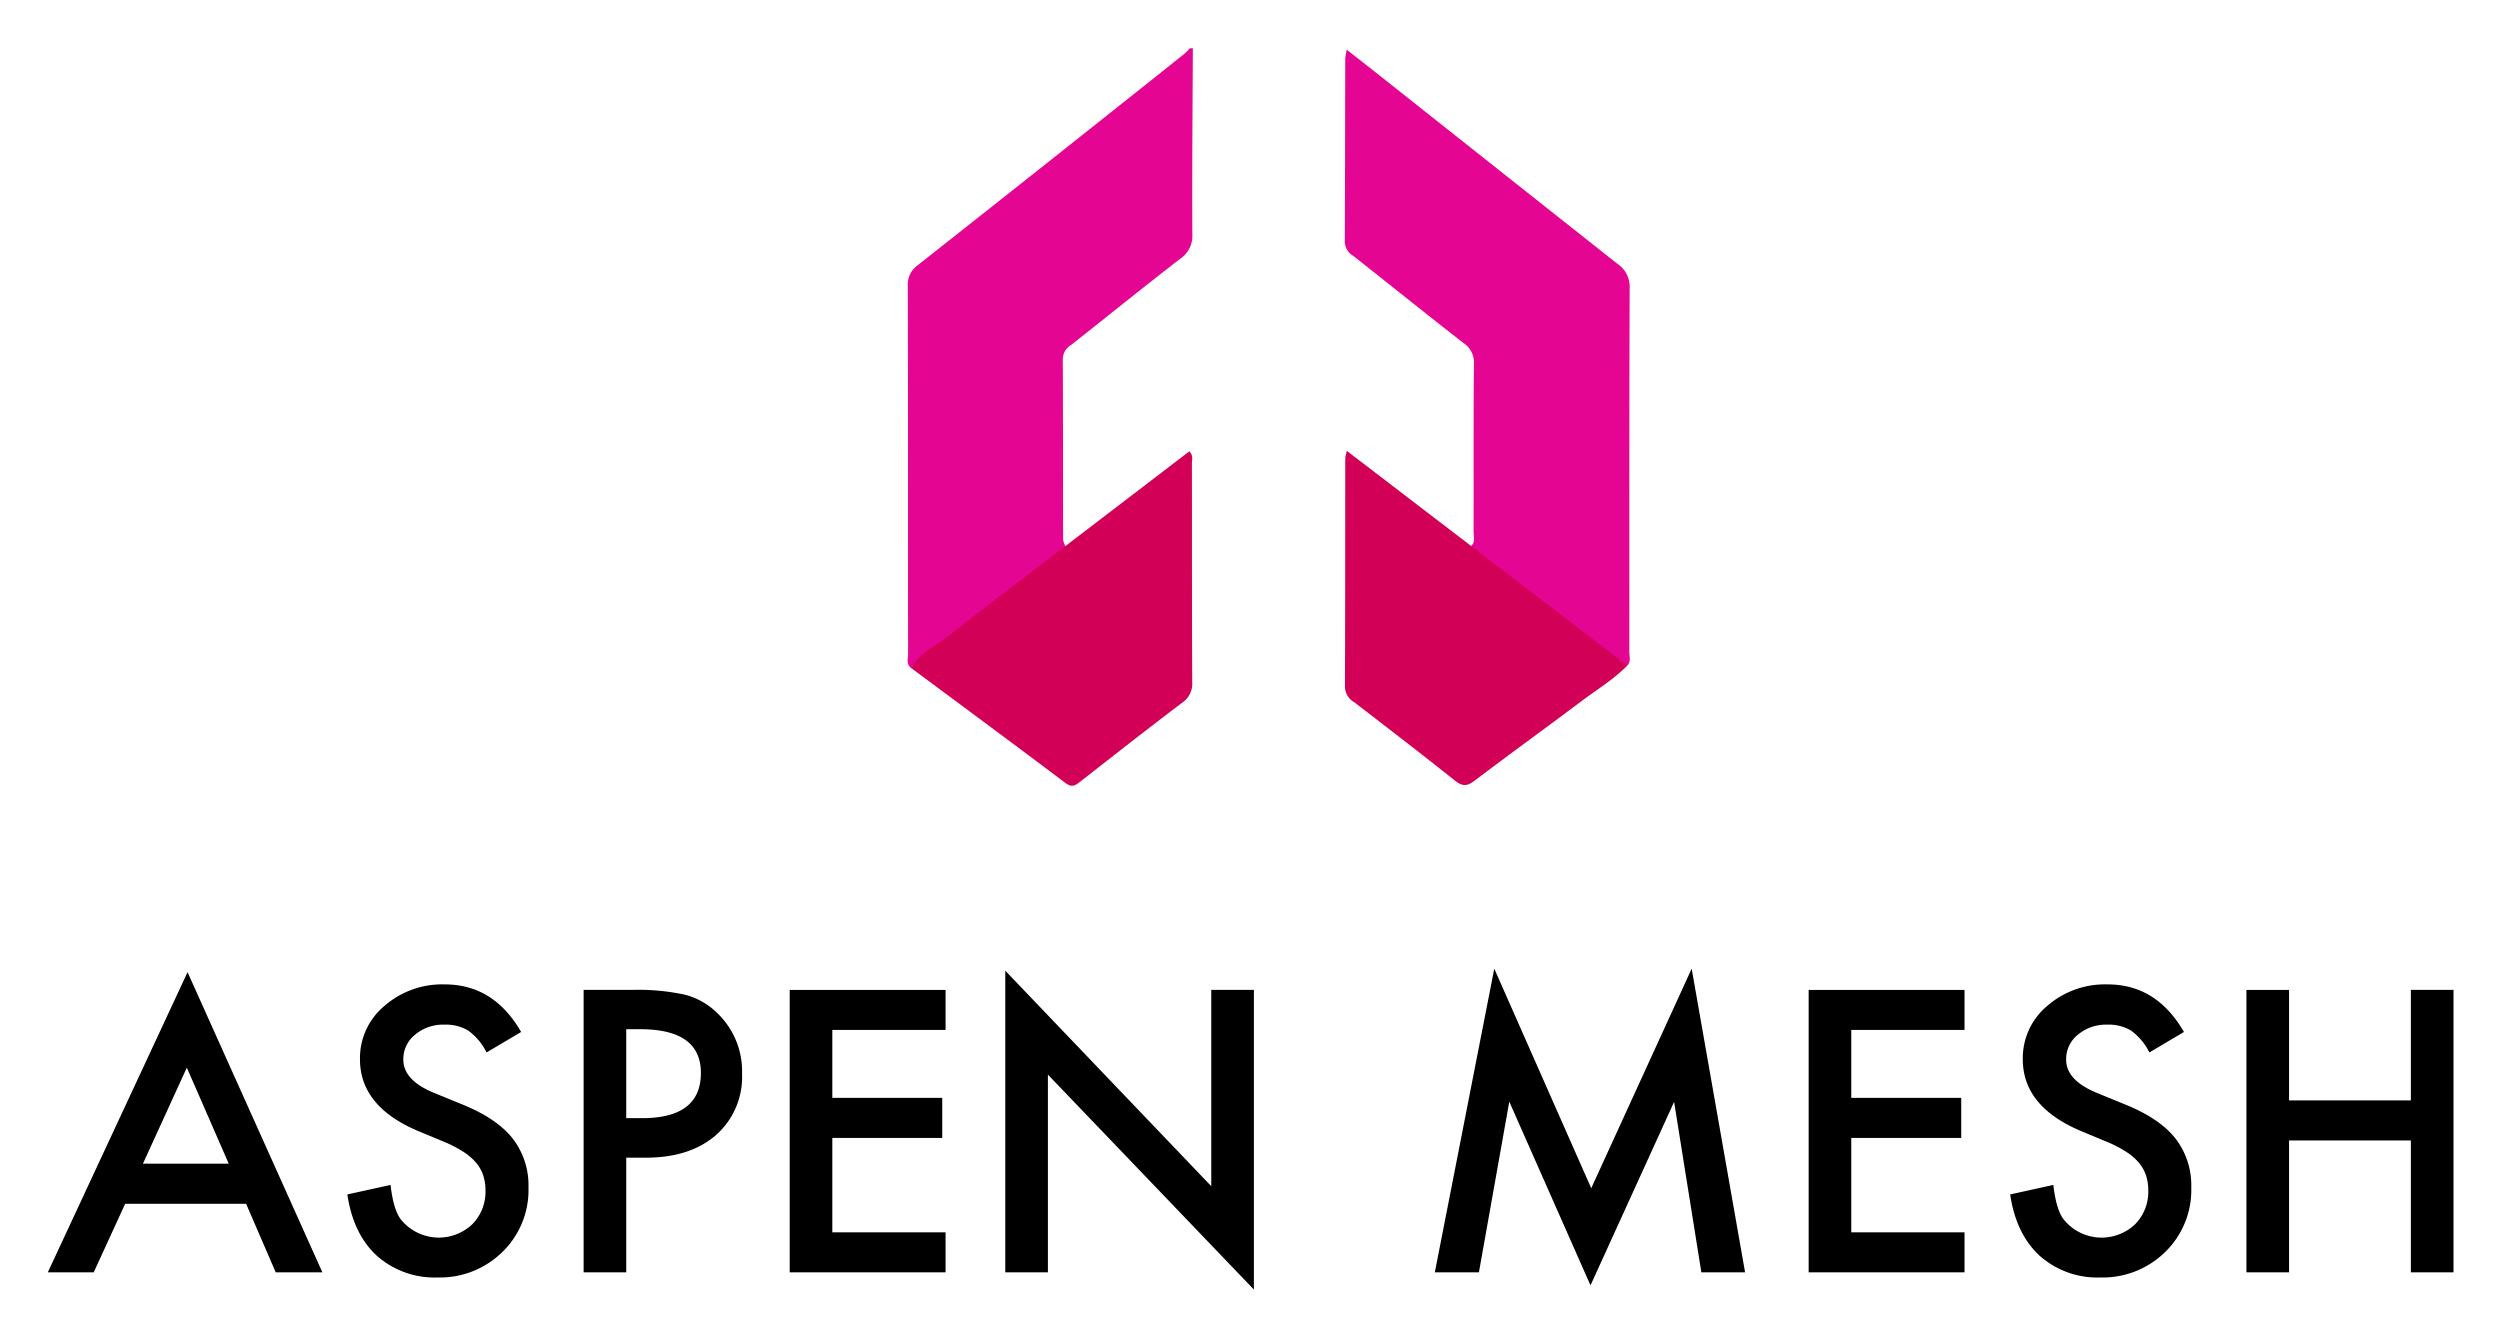
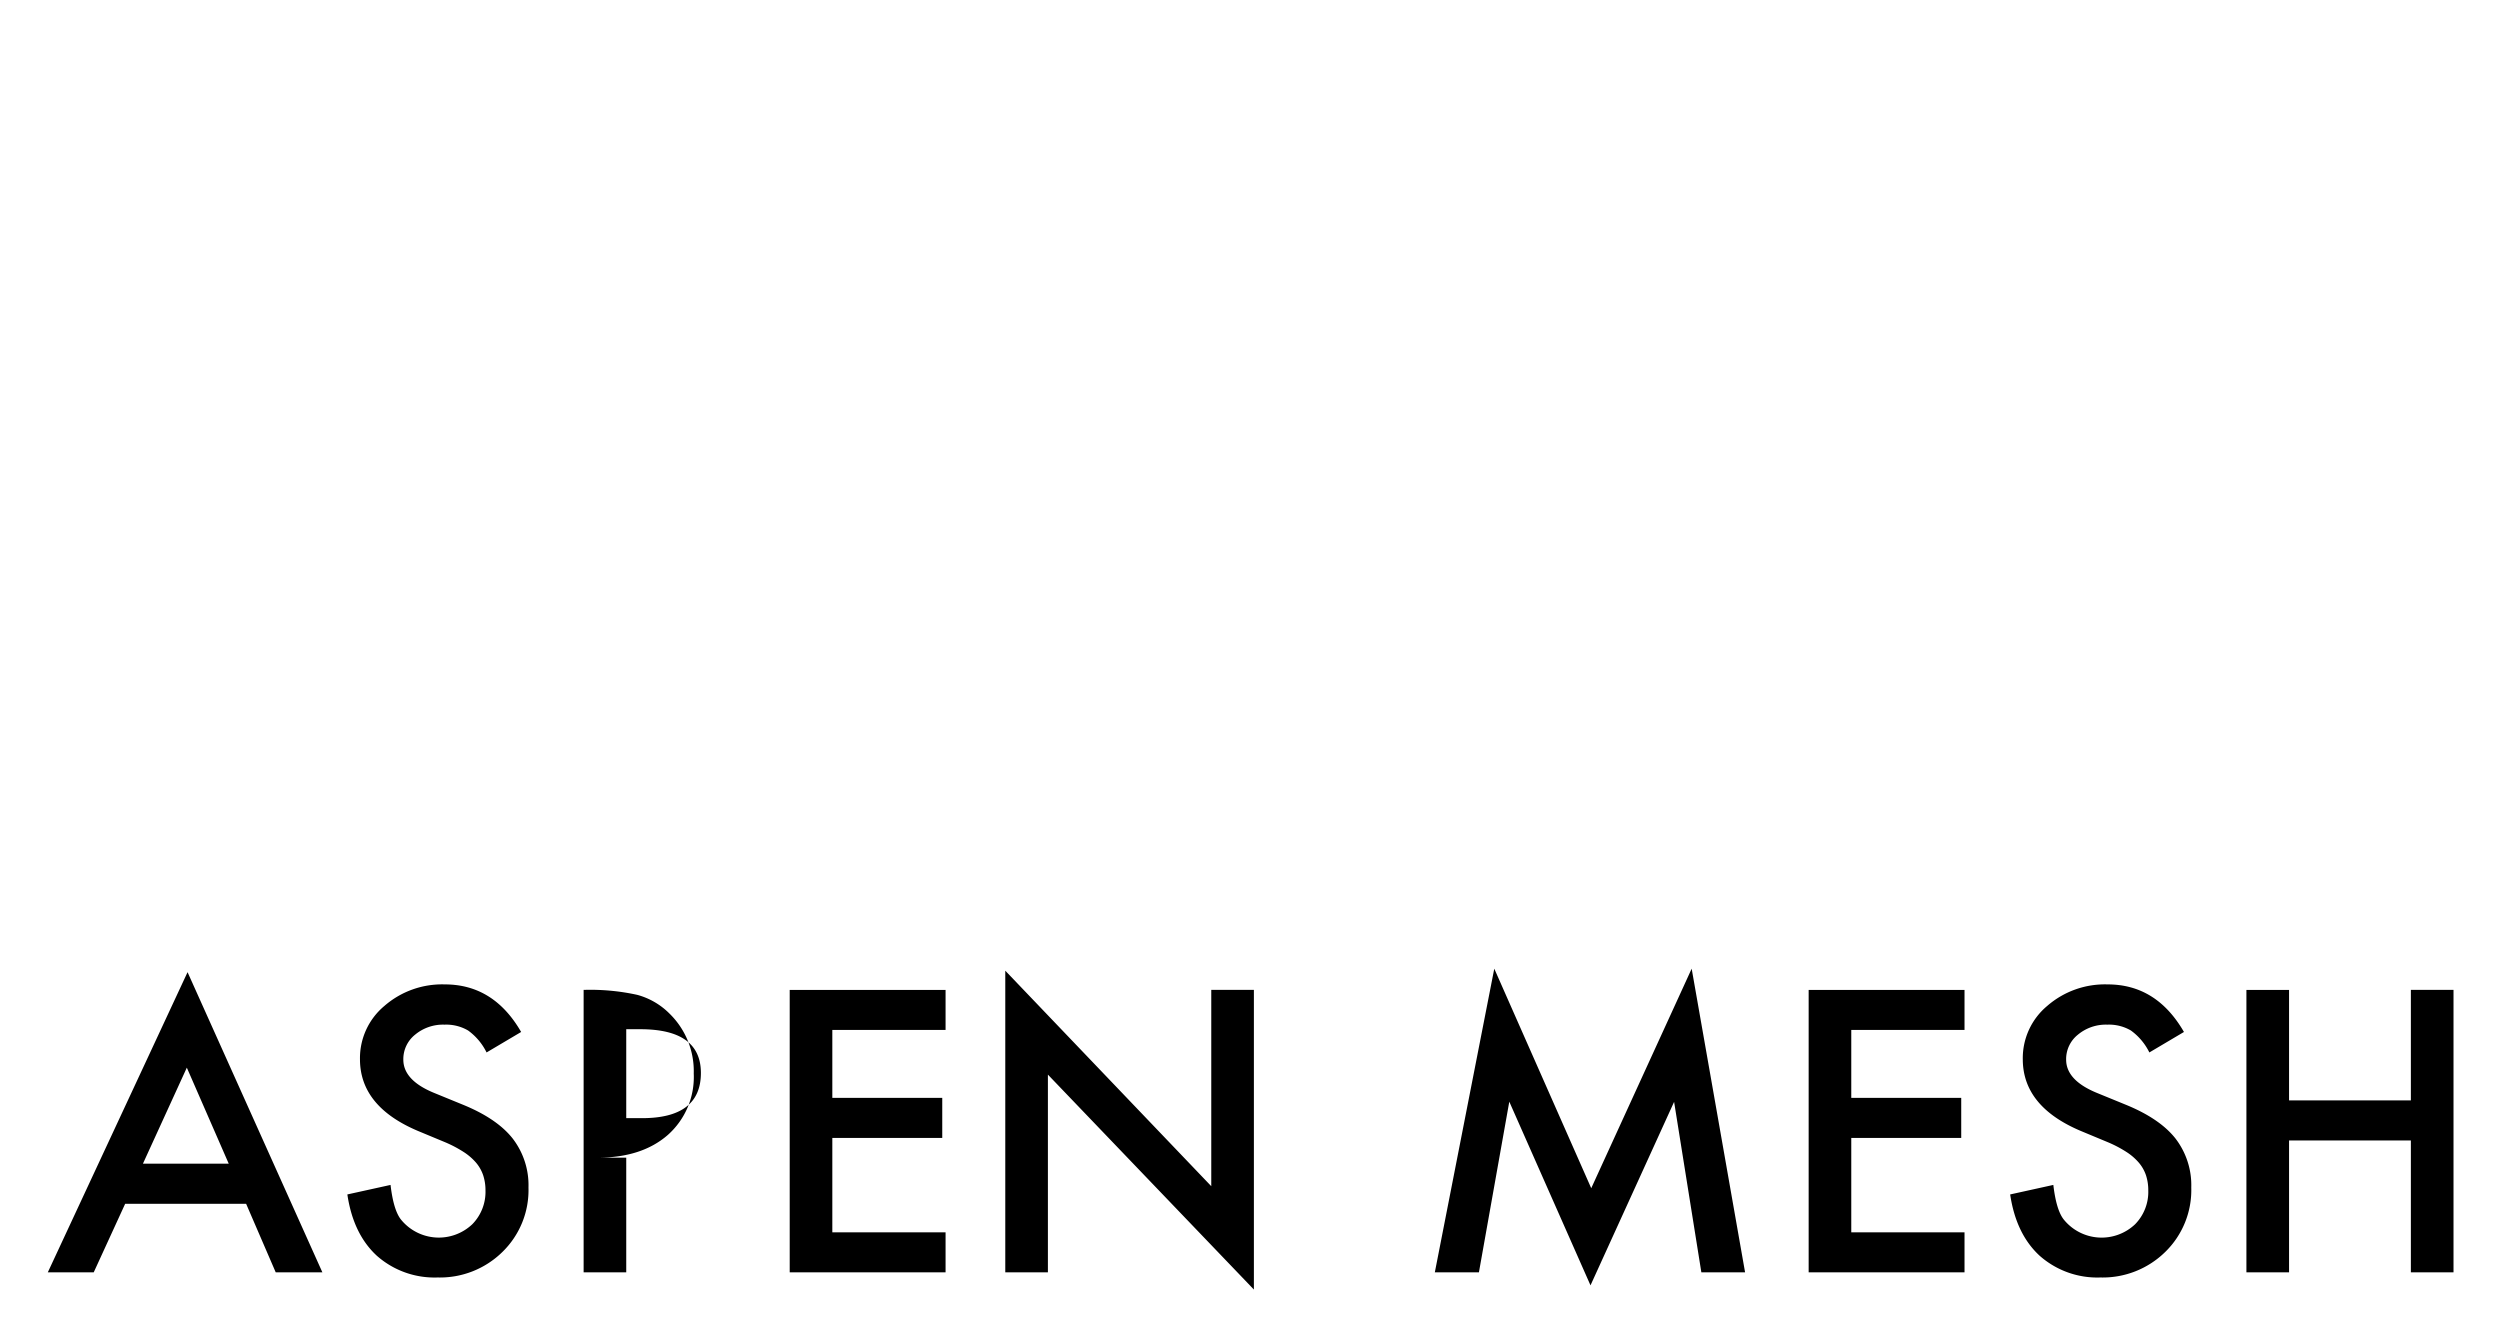
<svg xmlns="http://www.w3.org/2000/svg" role="img" viewBox="-4.59 13.41 407.68 217.93">
  <title>Aspen Mesh (KCSP) logo</title>
  <style>svg {enable-background:new 0 0 1400 980}</style>
  <defs>
    <clipPath id="a">
      <path d="M0 0h103.609v63.46H0V0z" />
    </clipPath>
  </defs>
  <path fill="none" d="M0 0h400v245H0z" pointer-events="none" />
  <g clip-path="url(#a)" transform="translate(0 .001) scale(3.861)">
    <path d="M103.609 103.603H-99.968" />
    <path fill="none" d="M0 0h103.609v63.46H0V0z" />
    <path fill="none" d="M0 0h103.609v63.46H0V0z" />
-     <path fill="#E40593" d="M37.32 31.706c-.252-.158-.155-.411-.155-.624-.005-5.176 0-10.351-.013-15.527-.023-.35.14-.687.428-.887q5.627-4.439 11.234-8.905c.089-.08.174-.164.253-.253h.125c-.011 2.62-.036 5.239-.021 7.859.025.412-.172.807-.516 1.035-1.546 1.197-3.067 2.425-4.601 3.637a.706.706 0 0 0-.355.601c.013 2.538.007 5.077.013 7.615a.933.933 0 0 0 .095.281c.013.285-.233.376-.403.509-2.013 1.573-4.069 3.089-6.084 4.659zm23.625-5.173c.186-.169.103-.391.104-.588.006-2.37-.008-4.741.015-7.111a.98.98 0 0 0-.444-.874c-1.558-1.214-3.096-2.451-4.646-3.675a.718.718 0 0 1-.365-.601c.014-2.579.013-5.157.02-7.735a2.66 2.66 0 0 1 .064-.376c.471.369.893.697 1.312 1.029q5.057 4.009 10.118 8.012c.343.228.54.62.519 1.032-.02 5.115-.011 10.23-.016 15.345 0 .198.082.416-.084.594-.284.032-.458-.172-.652-.318-1.855-1.399-3.696-2.819-5.547-4.225-.171-.13-.417-.222-.398-.509z" />
-     <path fill="#D30057" d="M60.945 26.533l6.597 5.052c-.586.59-1.296 1.022-1.956 1.517-1.494 1.123-3.012 2.217-4.5 3.349-.329.25-.526.23-.841-.021-1.396-1.115-2.815-2.202-4.23-3.294a.767.767 0 0 1-.399-.647c.013-3.222.01-6.445.013-9.668.015-.103.037-.205.067-.305l5.249 4.017zM37.32 31.706c.294-.673.977-.917 1.499-1.329 1.645-1.302 3.323-2.563 4.988-3.839l5.237-4.003c.18.184.108.357.108.509.006 3.077-.003 6.154.014 9.231a.97.97 0 0 1-.43.881c-1.441 1.09-2.863 2.207-4.287 3.32-.206.161-.353.281-.634.07-2.156-1.625-4.328-3.23-6.495-4.841v.001z" />
-     <path d="M9.206 54.315H4.098l-1.329 2.897H.83l5.903-12.679 5.695 12.679h-1.971l-1.251-2.897zm-.734-1.693l-1.77-4.056-1.854 4.056h3.624zm12.35-5.563l-1.46.865a2.507 2.507 0 0 0-.78-.927 1.825 1.825 0 0 0-.997-.247 1.841 1.841 0 0 0-1.244.425 1.32 1.32 0 0 0-.495 1.051q0 .873 1.298 1.406l1.19.487q1.453.587 2.125 1.433c.458.593.696 1.326.673 2.075a3.645 3.645 0 0 1-1.098 2.72 3.762 3.762 0 0 1-2.743 1.081 3.673 3.673 0 0 1-2.565-.919q-.997-.92-1.244-2.588l1.824-.402q.123 1.051.432 1.452a2.057 2.057 0 0 0 3.021.209c.373-.381.574-.897.557-1.43a2.026 2.026 0 0 0-.097-.637 1.636 1.636 0 0 0-.301-.533 2.405 2.405 0 0 0-.53-.456 5.117 5.117 0 0 0-.772-.406l-1.152-.479q-2.449-1.035-2.449-3.029a2.872 2.872 0 0 1 1.028-2.248 3.711 3.711 0 0 1 2.557-.912q2.063 0 3.222 2.009zm4.439 5.308v4.845h-1.8v-11.93h2.04c.76-.024 1.52.046 2.264.209.514.139.983.411 1.359.788a3.395 3.395 0 0 1 1.028 2.534 3.273 3.273 0 0 1-1.097 2.597q-1.097.957-2.959.958l-.835-.001zm0-1.668h.672q2.481 0 2.481-1.909 0-1.847-2.558-1.847h-.595v3.756zm13.487-3.725h-4.783v2.867h4.643v1.692h-4.643v3.987h4.783v1.692h-6.583v-11.93h6.583v1.692zm2.522 10.238V44.471l8.7 9.102v-8.291h1.8v12.656l-8.7-9.078v8.352h-1.8zm18.142 0l2.511-12.826 4.095 9.272 4.242-9.272 2.256 12.826h-1.847l-1.151-7.201-3.531 7.75-3.43-7.758-1.283 7.209h-1.862zm22.372-10.238h-4.783v2.867h4.644v1.692h-4.644v3.987h4.783v1.692h-6.583v-11.93h6.583v1.692zm9.268.085l-1.461.865a2.507 2.507 0 0 0-.78-.927 1.823 1.823 0 0 0-.997-.247 1.84 1.84 0 0 0-1.243.425 1.317 1.317 0 0 0-.495 1.051q0 .873 1.298 1.406l1.19.487q1.453.587 2.125 1.433c.457.593.695 1.326.672 2.075a3.648 3.648 0 0 1-1.097 2.72 3.768 3.768 0 0 1-2.743 1.081 3.67 3.67 0 0 1-2.565-.919q-.997-.92-1.244-2.588l1.823-.402q.123 1.051.433 1.452a2.055 2.055 0 0 0 3.021.209 1.95 1.95 0 0 0 .556-1.43 2.025 2.025 0 0 0-.096-.637 1.62 1.62 0 0 0-.302-.533 2.377 2.377 0 0 0-.529-.456 5.08 5.08 0 0 0-.773-.406l-1.151-.479q-2.449-1.035-2.449-3.029a2.872 2.872 0 0 1 1.028-2.248 3.71 3.71 0 0 1 2.557-.912q2.063 0 3.222 2.009zm4.439 2.89h5.145v-4.667h1.801v11.93h-1.801v-5.571h-5.145v5.571H93.69v-11.93h1.801v4.667z" />
+     <path d="M9.206 54.315H4.098l-1.329 2.897H.83l5.903-12.679 5.695 12.679h-1.971l-1.251-2.897zm-.734-1.693l-1.77-4.056-1.854 4.056h3.624zm12.35-5.563l-1.46.865a2.507 2.507 0 0 0-.78-.927 1.825 1.825 0 0 0-.997-.247 1.841 1.841 0 0 0-1.244.425 1.32 1.32 0 0 0-.495 1.051q0 .873 1.298 1.406l1.19.487q1.453.587 2.125 1.433c.458.593.696 1.326.673 2.075a3.645 3.645 0 0 1-1.098 2.72 3.762 3.762 0 0 1-2.743 1.081 3.673 3.673 0 0 1-2.565-.919q-.997-.92-1.244-2.588l1.824-.402q.123 1.051.432 1.452a2.057 2.057 0 0 0 3.021.209c.373-.381.574-.897.557-1.43a2.026 2.026 0 0 0-.097-.637 1.636 1.636 0 0 0-.301-.533 2.405 2.405 0 0 0-.53-.456 5.117 5.117 0 0 0-.772-.406l-1.152-.479q-2.449-1.035-2.449-3.029a2.872 2.872 0 0 1 1.028-2.248 3.711 3.711 0 0 1 2.557-.912q2.063 0 3.222 2.009zm4.439 5.308v4.845h-1.8v-11.93c.76-.024 1.52.046 2.264.209.514.139.983.411 1.359.788a3.395 3.395 0 0 1 1.028 2.534 3.273 3.273 0 0 1-1.097 2.597q-1.097.957-2.959.958l-.835-.001zm0-1.668h.672q2.481 0 2.481-1.909 0-1.847-2.558-1.847h-.595v3.756zm13.487-3.725h-4.783v2.867h4.643v1.692h-4.643v3.987h4.783v1.692h-6.583v-11.93h6.583v1.692zm2.522 10.238V44.471l8.7 9.102v-8.291h1.8v12.656l-8.7-9.078v8.352h-1.8zm18.142 0l2.511-12.826 4.095 9.272 4.242-9.272 2.256 12.826h-1.847l-1.151-7.201-3.531 7.75-3.43-7.758-1.283 7.209h-1.862zm22.372-10.238h-4.783v2.867h4.644v1.692h-4.644v3.987h4.783v1.692h-6.583v-11.93h6.583v1.692zm9.268.085l-1.461.865a2.507 2.507 0 0 0-.78-.927 1.823 1.823 0 0 0-.997-.247 1.84 1.84 0 0 0-1.243.425 1.317 1.317 0 0 0-.495 1.051q0 .873 1.298 1.406l1.19.487q1.453.587 2.125 1.433c.457.593.695 1.326.672 2.075a3.648 3.648 0 0 1-1.097 2.72 3.768 3.768 0 0 1-2.743 1.081 3.67 3.67 0 0 1-2.565-.919q-.997-.92-1.244-2.588l1.823-.402q.123 1.051.433 1.452a2.055 2.055 0 0 0 3.021.209 1.95 1.95 0 0 0 .556-1.43 2.025 2.025 0 0 0-.096-.637 1.62 1.62 0 0 0-.302-.533 2.377 2.377 0 0 0-.529-.456 5.08 5.08 0 0 0-.773-.406l-1.151-.479q-2.449-1.035-2.449-3.029a2.872 2.872 0 0 1 1.028-2.248 3.71 3.71 0 0 1 2.557-.912q2.063 0 3.222 2.009zm4.439 2.89h5.145v-4.667h1.801v11.93h-1.801v-5.571h-5.145v5.571H93.69v-11.93h1.801v4.667z" />
  </g>
</svg>